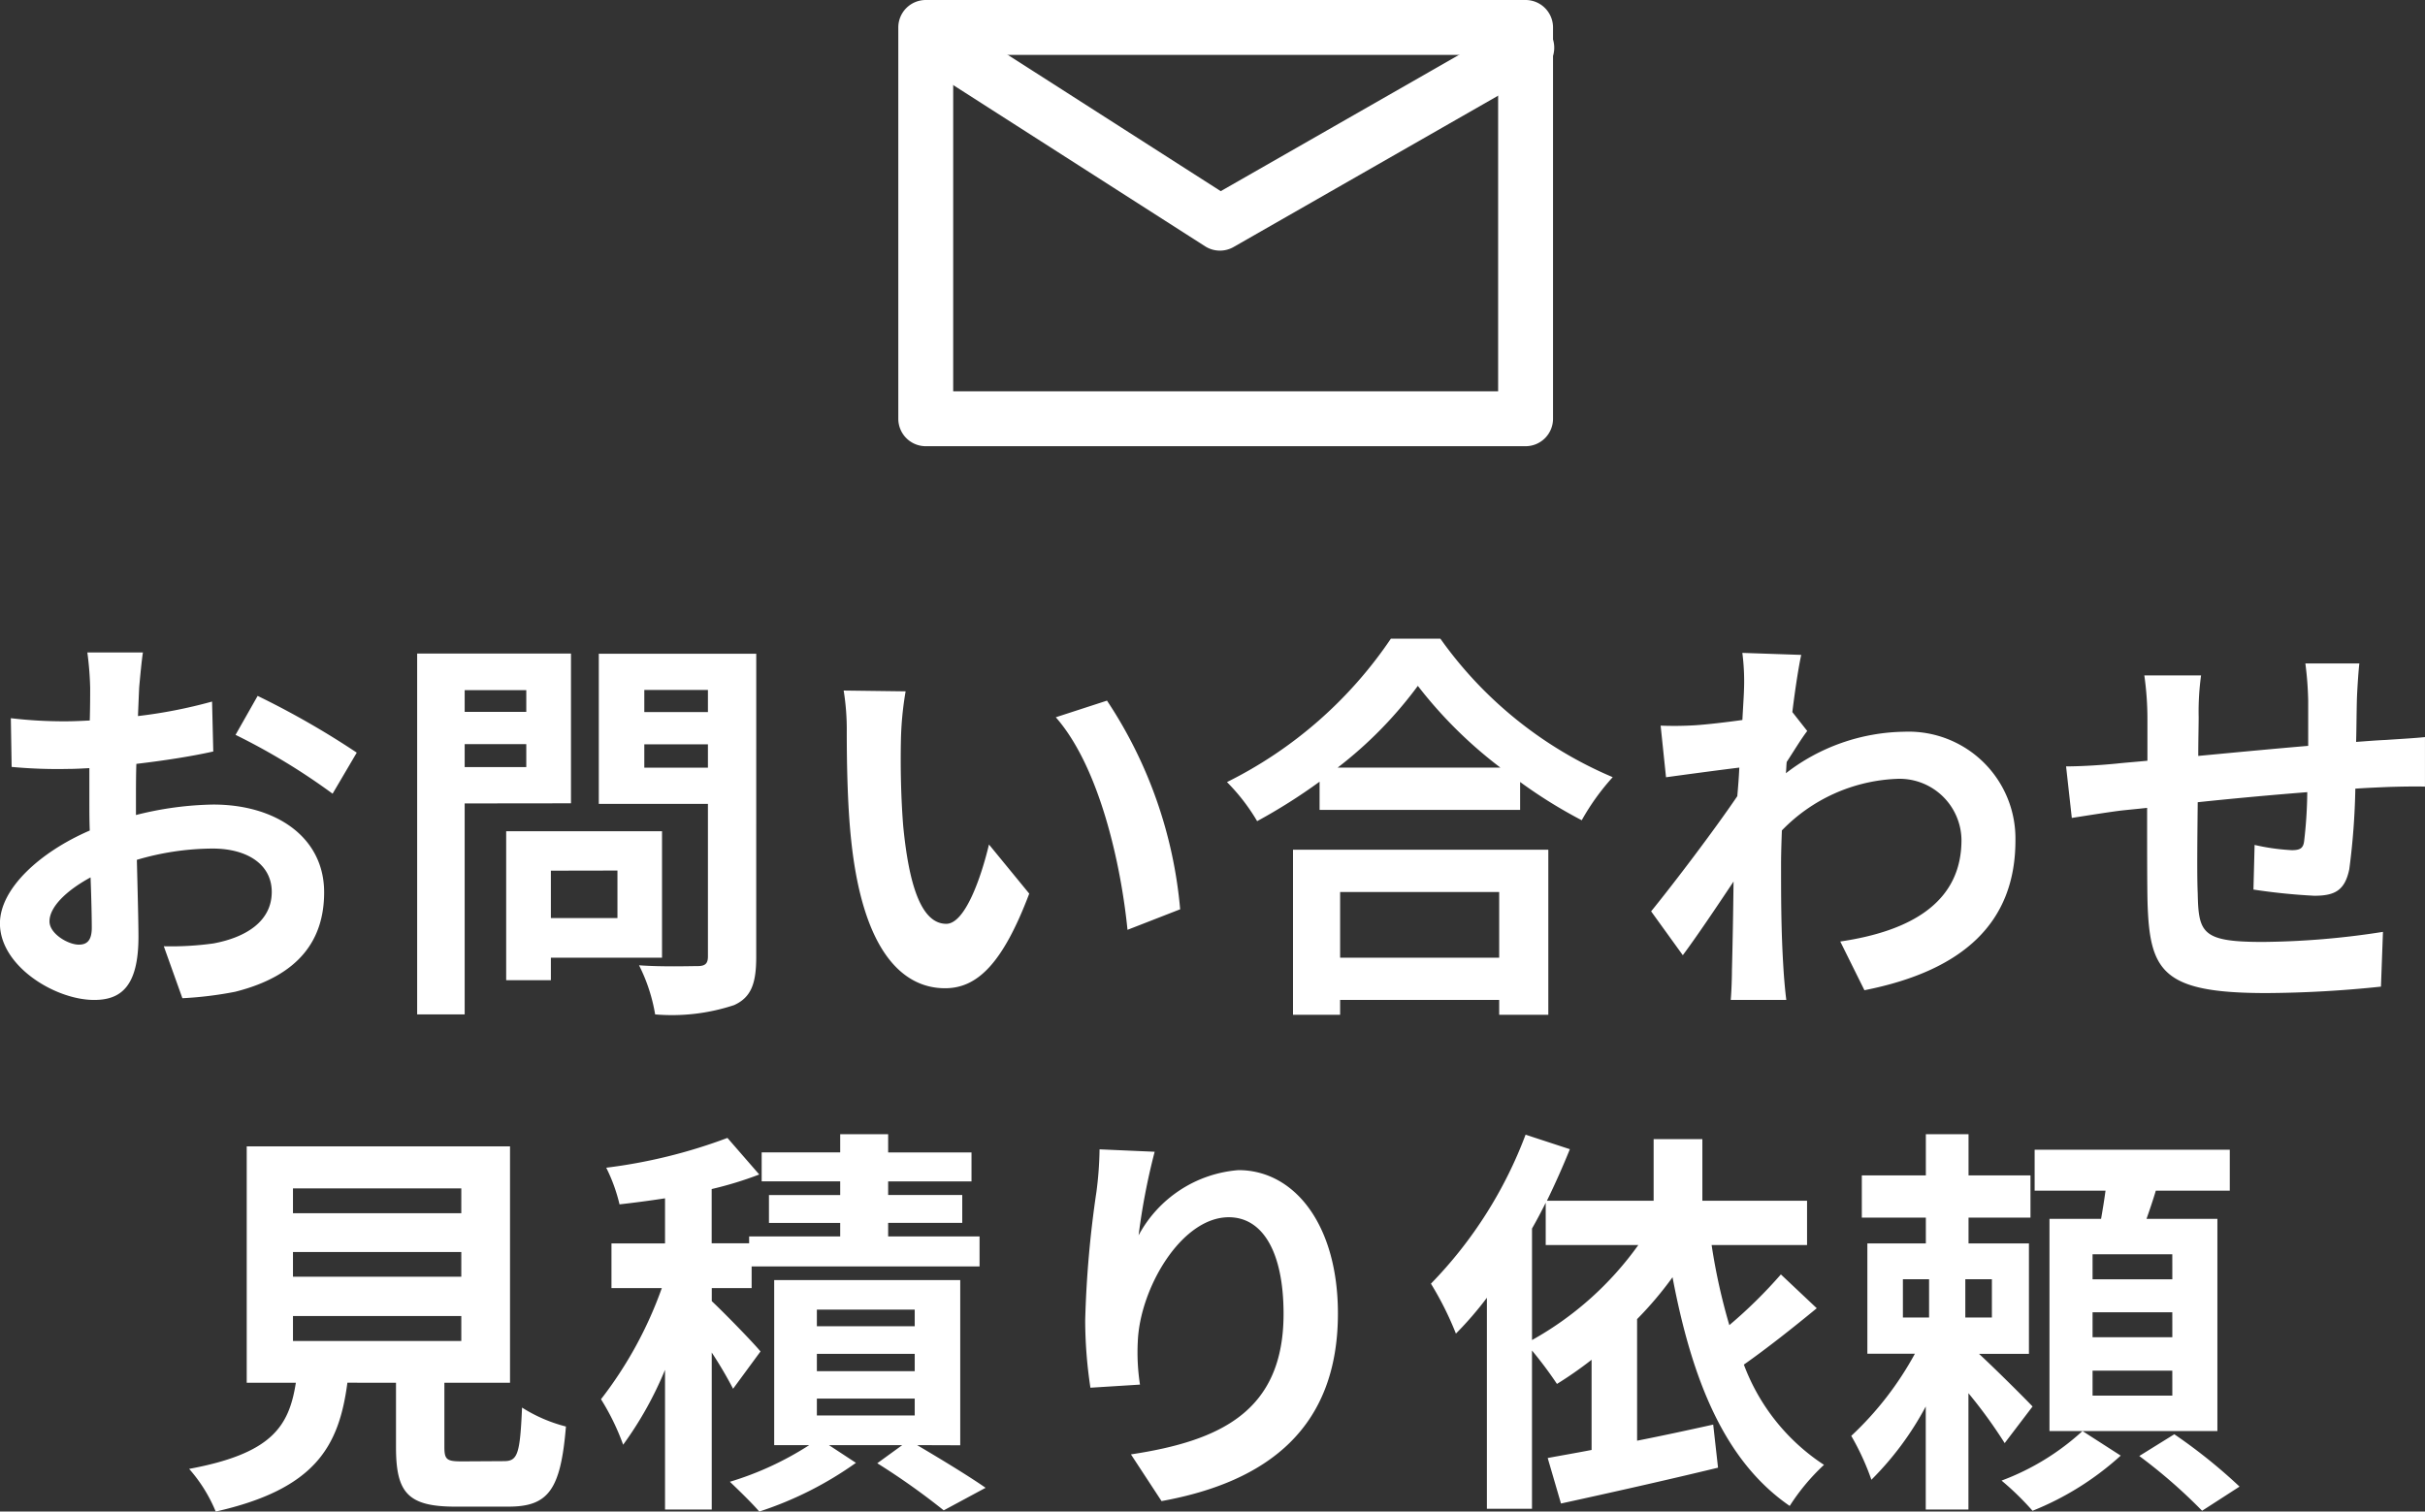
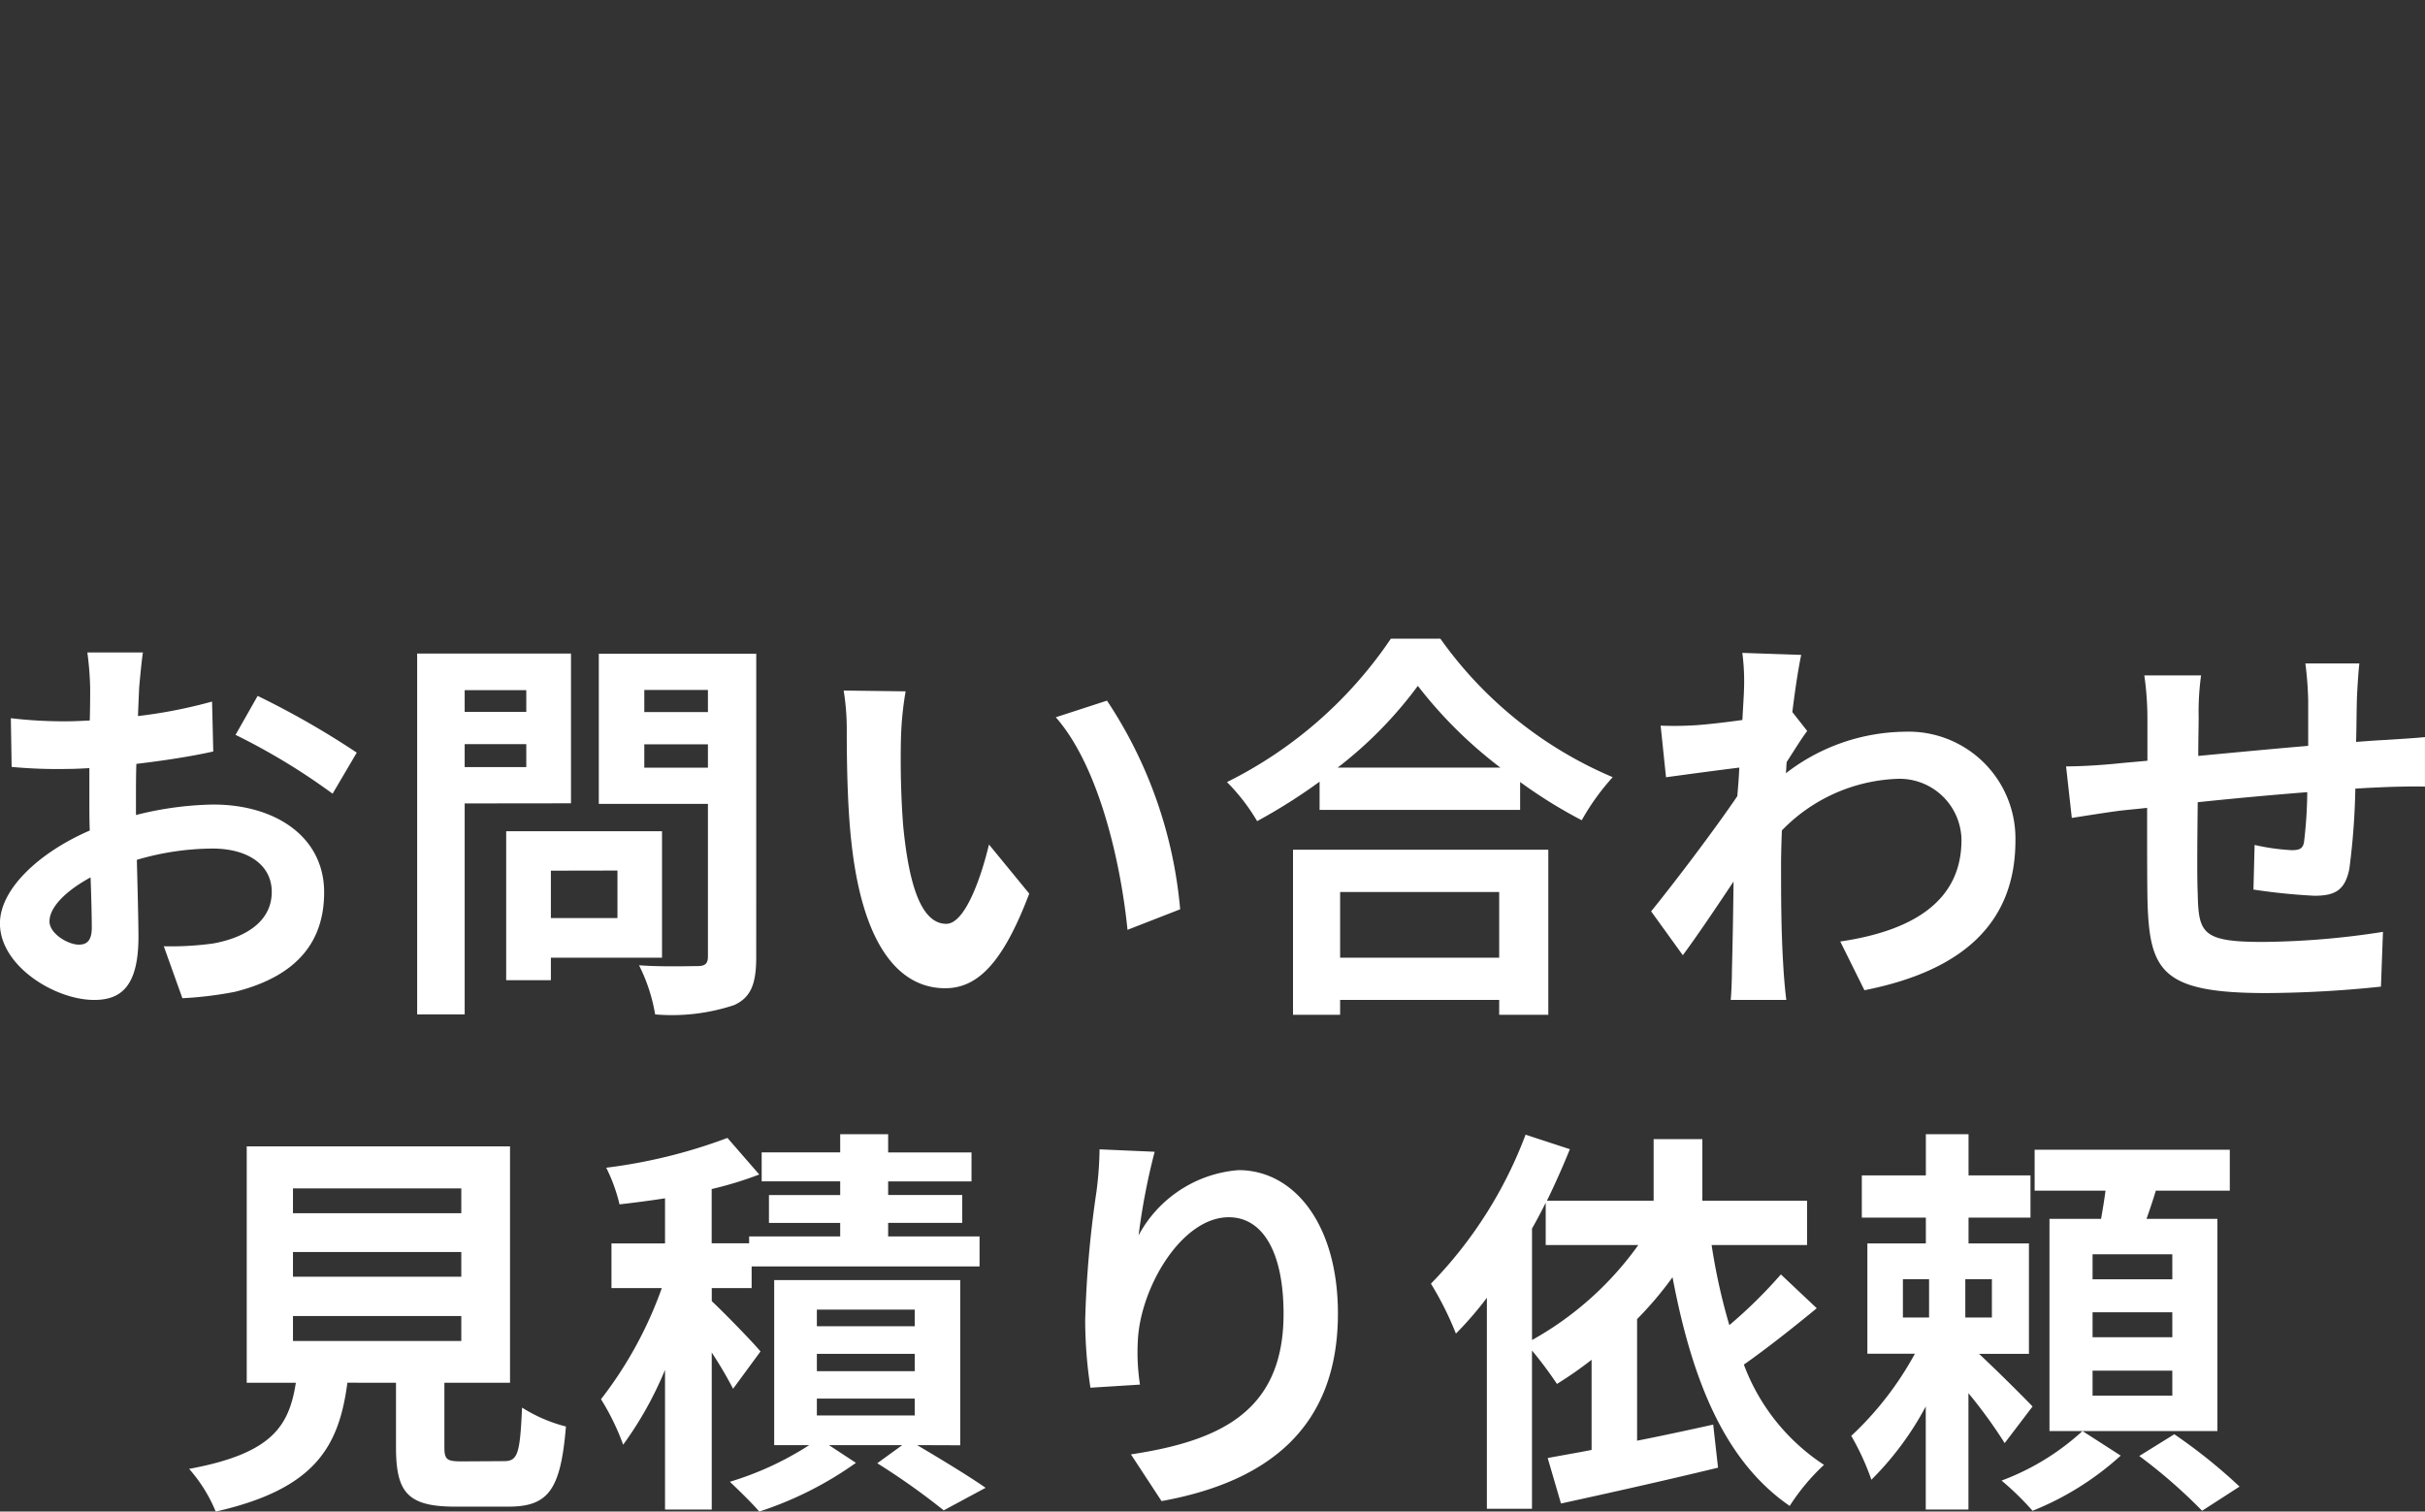
<svg xmlns="http://www.w3.org/2000/svg" width="78.286" height="48.805" viewBox="0 0 78.286 48.805">
  <rect x="0" y="0" width="78.286" height="48.805" fill="#333333" stroke="none" />
  <g id="sp-contact" transform="translate(3909 333.039)">
    <g id="グループ_128501" data-name="グループ 128501" transform="translate(-3879.25 -332.289)">
      <g id="グループ_10427" data-name="グループ 10427" transform="translate(-0.75 -0.75)">
-         <path id="長方形_23479" data-name="長方形 23479" d="M.136-.75H19.5a.886.886,0,0,1,.886.886V12.771a.886.886,0,0,1-.886.886H.136a.886.886,0,0,1-.886-.886V.136A.886.886,0,0,1,.136-.75ZM18.614,1.022H1.022V11.885H18.614Z" transform="translate(0.75 0.75)" fill="#fff" />
-       </g>
-       <path id="パス_110621" data-name="パス 110621" d="M83.3,575.143a.886.886,0,0,1-.473-.139l-8.822-5.647a.886.886,0,1,1,.956-1.492l8.37,5.358,9.406-5.38a.886.886,0,1,1,.88,1.536l-9.871,5.647A.886.886,0,0,1,83.3,575.143Z" transform="translate(-73.672 -567.801)" fill="#fff" />
+         </g>
    </g>
    <path id="パス_199021" data-name="パス 199021" d="M-34.47-10.556h-1.794a10.462,10.462,0,0,1,.091,1.144c0,.221,0,.6-.013,1.053-.26.013-.52.026-.754.026a14.416,14.416,0,0,1-1.794-.1l.026,1.573a15.938,15.938,0,0,0,1.82.065c.208,0,.442-.013.689-.026v1.092c0,.3,0,.611.013.923-1.6.689-2.9,1.872-2.9,3,0,1.378,1.781,2.47,3.042,2.47.858,0,1.43-.429,1.43-2.041,0-.442-.026-1.456-.052-2.483a8.765,8.765,0,0,1,2.444-.364c1.131,0,1.911.52,1.911,1.4,0,.949-.832,1.469-1.885,1.664a10.01,10.01,0,0,1-1.6.091l.6,1.677A11.9,11.9,0,0,0-31.493.4c2.067-.52,2.873-1.677,2.873-3.211,0-1.794-1.573-2.834-3.575-2.834a10.772,10.772,0,0,0-2.5.338v-.481c0-.377,0-.78.013-1.17.845-.1,1.742-.234,2.483-.4l-.039-1.612a15.921,15.921,0,0,1-2.392.468c.013-.325.026-.637.039-.923C-34.561-9.763-34.508-10.322-34.47-10.556Zm3.705,1.4-.715,1.261a20.684,20.684,0,0,1,3.133,1.9l.78-1.326A27.166,27.166,0,0,0-30.764-9.152Zm-6.721,7.28c0-.455.533-.988,1.326-1.417.026.7.039,1.3.039,1.625,0,.442-.182.546-.416.546C-36.875-1.118-37.486-1.469-37.486-1.872Zm15.392-7.462v.7h-1.989v-.7Zm-1.989,2.483v-.741h1.989v.741Zm3.432,1.17v-4.836h-4.966V1.131h1.534V-5.681Zm1.5,2.171v1.534H-21.3V-3.51ZM-17.712-.7V-4.784h-5.031V.026H-21.3V-.7Zm-.572-6.136v-.754h2.054v.754Zm2.054-2.509v.715h-2.054v-.715Zm1.56-1.17h-5.083v4.849h3.523V-.741c0,.234-.091.312-.338.312S-17.7-.4-18.454-.455a5.536,5.536,0,0,1,.52,1.586,6.386,6.386,0,0,0,2.548-.3c.546-.247.715-.689.715-1.547ZM-9.848-9.3l-2-.026a7.9,7.9,0,0,1,.1,1.326c0,.793.013,2.314.143,3.51C-11.239-1-10,.286-8.574.286c1.04,0,1.859-.793,2.717-3.055l-1.3-1.586c-.247,1.04-.767,2.561-1.378,2.561-.819,0-1.209-1.287-1.391-3.159C-10-5.889-10.017-6.864-10-7.709A10.518,10.518,0,0,1-9.848-9.3Zm6.5.3L-5-8.463C-3.582-6.851-2.893-3.692-2.685-1.6l1.7-.663A14.445,14.445,0,0,0-3.347-9ZM9.314-2.821V-.7H4.179V-2.821ZM2.658,1.144H4.179V.663H9.314v.481H10.9v-5.33H2.658ZM4.1-6.838A13.283,13.283,0,0,0,6.688-9.477,14.241,14.241,0,0,0,9.353-6.838ZM5.817-11A13.763,13.763,0,0,1,.526-6.37,6.313,6.313,0,0,1,1.5-5.109,18.113,18.113,0,0,0,3.516-6.383v.91H9.99v-.9a15.593,15.593,0,0,0,1.989,1.235,7.556,7.556,0,0,1,1-1.391A13.059,13.059,0,0,1,7.416-11Zm11.4,1.625c0,.143-.026.507-.052,1-.559.078-1.131.143-1.508.169a11.169,11.169,0,0,1-1.131.013L14.7-6.526c.728-.1,1.729-.234,2.366-.312-.013.312-.039.624-.065.923-.741,1.092-2.041,2.808-2.782,3.718L15.242-.78c.455-.611,1.092-1.56,1.638-2.379-.013,1.092-.026,1.846-.052,2.86,0,.208-.013.676-.039.962h1.794c-.039-.3-.078-.767-.091-1-.078-1.222-.078-2.314-.078-3.38,0-.338.013-.715.026-1.092a5.466,5.466,0,0,1,3.679-1.664,2,2,0,0,1,2.119,1.95c.013,2.028-1.625,2.964-3.913,3.3l.78,1.573c3.224-.637,4.875-2.21,4.875-4.836a3.45,3.45,0,0,0-3.588-3.51A6.384,6.384,0,0,0,18.57-6.656c.013-.117.013-.247.026-.364.221-.338.481-.767.663-1l-.481-.611c.1-.819.208-1.482.286-1.846l-1.9-.065A7.178,7.178,0,0,1,17.218-9.373ZM37.083-10.2H35.34a10.936,10.936,0,0,1,.091,1.2V-7.54c-1.183.1-2.444.221-3.549.325,0-.507.013-.949.013-1.248a8.611,8.611,0,0,1,.078-1.352H30.141a10.041,10.041,0,0,1,.1,1.443v1.313c-.416.039-.754.065-.988.091-.663.065-1.261.091-1.638.091L27.8-5.213c.338-.052,1.144-.182,1.56-.234.221-.026.52-.052.871-.091,0,1.209,0,2.47.013,3.029C30.31-.26,30.713.442,34.08.442a36.776,36.776,0,0,0,3.7-.208l.065-1.768a26.191,26.191,0,0,1-3.887.325c-1.95,0-2.067-.286-2.093-1.56-.026-.559-.013-1.755,0-2.951,1.105-.117,2.379-.234,3.536-.325a14.324,14.324,0,0,1-.1,1.573c-.026.247-.143.3-.4.3a6.888,6.888,0,0,1-1.2-.169L33.664-2.9a19.676,19.676,0,0,0,1.963.2c.663,0,.988-.169,1.131-.858a22.806,22.806,0,0,0,.195-2.6c.377-.026.715-.039,1-.052.338-.013,1.027-.026,1.248-.013v-1.6c-.377.039-.884.065-1.248.091-.3.013-.624.039-.975.065.013-.429.013-.9.026-1.4C37.018-9.425,37.057-10,37.083-10.2Zm-66.709,21.07h5.434v.806h-5.434Zm0-2.067h5.434V9.6h-5.434Zm0-2.054h5.434V7.55h-5.434Zm5.46,8.814c-.494,0-.572-.052-.572-.468V13.023h2.119V5.392h-8.5v7.631h1.586c-.221,1.417-.78,2.288-3.445,2.782a4.9,4.9,0,0,1,.858,1.378c3.211-.728,3.978-2.093,4.251-4.16H-26.3V15.1c0,1.456.364,1.924,1.911,1.924h1.716c1.287,0,1.69-.533,1.859-2.587a4.924,4.924,0,0,1-1.417-.611c-.065,1.508-.143,1.729-.585,1.729Zm9.633-3.549c-.221-.273-1.157-1.235-1.573-1.625V9.968h1.287v-.7h7.358V8.3h-2.951V7.862h2.392v-.9h-2.392V6.523h2.691V5.587h-2.691V5H-11.96v.585h-2.535v.936h2.535v.442h-2.3v.9h2.3V8.3H-14.9v.221h-1.209V6.77A11.831,11.831,0,0,0-14.573,6.3L-15.6,5.119a17.054,17.054,0,0,1-3.913.962,5.415,5.415,0,0,1,.429,1.183c.468-.052.962-.117,1.469-.195V8.525h-1.729V9.968h1.625a12.9,12.9,0,0,1-1.963,3.588,7.674,7.674,0,0,1,.715,1.469,11.6,11.6,0,0,0,1.352-2.418v4.511h1.508v-5.07a13.224,13.224,0,0,1,.689,1.17Zm1.82,1.521h3.159v.546h-3.159Zm0-1.443h3.159v.559h-3.159Zm0-1.43h3.159V11.2h-3.159Zm4.628,4.381V9.708h-6.006v5.33h1.131a10.109,10.109,0,0,1-2.561,1.183c.286.273.715.689.949.962a11.526,11.526,0,0,0,3.12-1.573l-.871-.572h2.366l-.806.585a22.516,22.516,0,0,1,2.145,1.521l1.352-.728c-.52-.364-1.417-.91-2.21-1.378Zm6.279-9.477-1.781-.078a11.514,11.514,0,0,1-.1,1.365,34.206,34.206,0,0,0-.364,4.16,14.7,14.7,0,0,0,.169,2.171l1.6-.1A6.8,6.8,0,0,1-2.353,11.7C-2.288,9.981-.949,7.68.585,7.68c1.092,0,1.768,1.118,1.768,3.12,0,3.146-2.041,4.1-4.927,4.537l.988,1.508c3.445-.624,5.694-2.379,5.694-6.058,0-2.86-1.4-4.628-3.211-4.628A4.013,4.013,0,0,0-2.327,8.265,21.2,21.2,0,0,1-1.807,5.561ZM10.374,8.044c.156-.273.3-.546.442-.832V8.577h2.99a10.481,10.481,0,0,1-3.432,3.068Zm8.034,1.482a15.339,15.339,0,0,1-1.664,1.638,19.323,19.323,0,0,1-.572-2.587h3.081V7.147h-3.38V5.158H14.3V7.147H10.855c.273-.559.52-1.118.741-1.664l-1.43-.468a13.887,13.887,0,0,1-3.055,4.81,10.361,10.361,0,0,1,.806,1.612,11.25,11.25,0,0,0,1-1.157v6.812h1.456V11.983a12.788,12.788,0,0,1,.806,1.079,12.376,12.376,0,0,0,1.118-.78v2.912c-.52.1-1,.182-1.417.26l.429,1.469c1.43-.312,3.3-.728,5.07-1.157l-.156-1.391c-.819.182-1.664.364-2.457.52V10.969a11.431,11.431,0,0,0,1.144-1.352c.624,3.289,1.664,5.928,3.783,7.384A6.807,6.807,0,0,1,19.8,15.675a6.638,6.638,0,0,1-2.587-3.237c.741-.52,1.6-1.2,2.353-1.82Zm3.939.156h.845v1.235h-.845Zm2.873,1.235h-.858V9.682h.858Zm1.313,2.873c-.247-.26-1.144-1.157-1.729-1.7h1.612V8.525h-1.95V7.693h2V6.328h-2V5H23.088V6.328H21.021V7.693h2.067v.832H21.2v3.562h1.534a10.442,10.442,0,0,1-2.054,2.652,8.2,8.2,0,0,1,.65,1.417,9.909,9.909,0,0,0,1.755-2.366v3.328h1.378V13.361a15.571,15.571,0,0,1,1.17,1.612Zm1.612.793a7.974,7.974,0,0,1-2.613,1.6,8.92,8.92,0,0,1,1,.975,9.444,9.444,0,0,0,2.847-1.781Zm2.9-4.9H28.47V8.876h2.574Zm0,1.872H28.47v-.806h2.574Zm0,1.885H28.47v-.806h2.574ZM32.5,7.732H30.212c.1-.286.208-.6.3-.91H32.9V5.5H26.6V6.822h2.288c-.039.3-.091.611-.143.91H27.079v6.851H32.5Zm-2.522,7.657a17.019,17.019,0,0,1,2.028,1.768l1.209-.78a17.315,17.315,0,0,0-2.106-1.69Z" transform="translate(-3869.916 -301.417)" fill="#fff" />
  </g>
</svg>